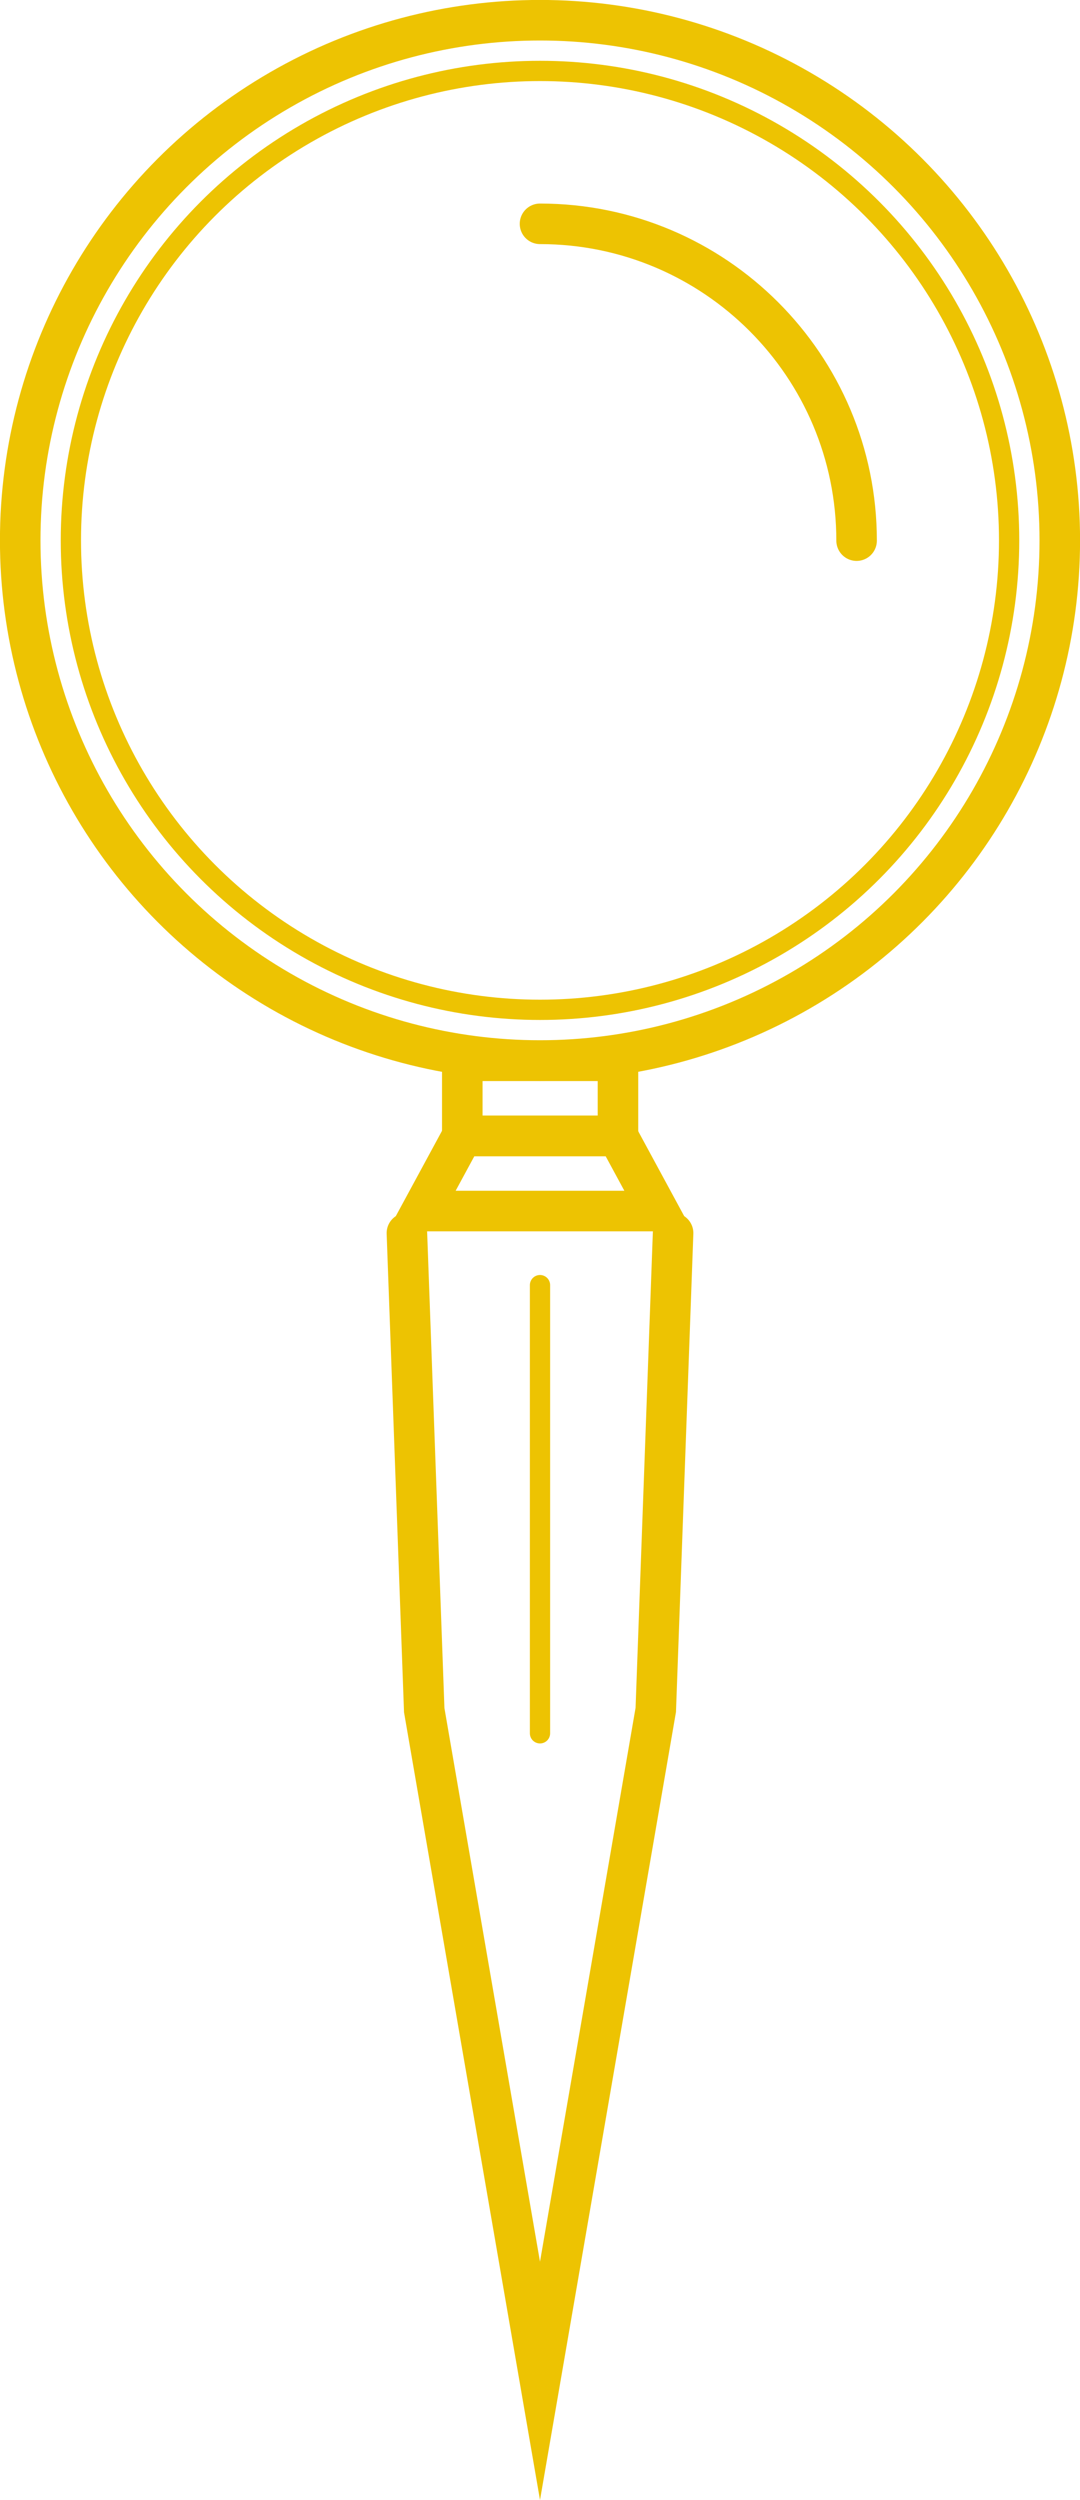
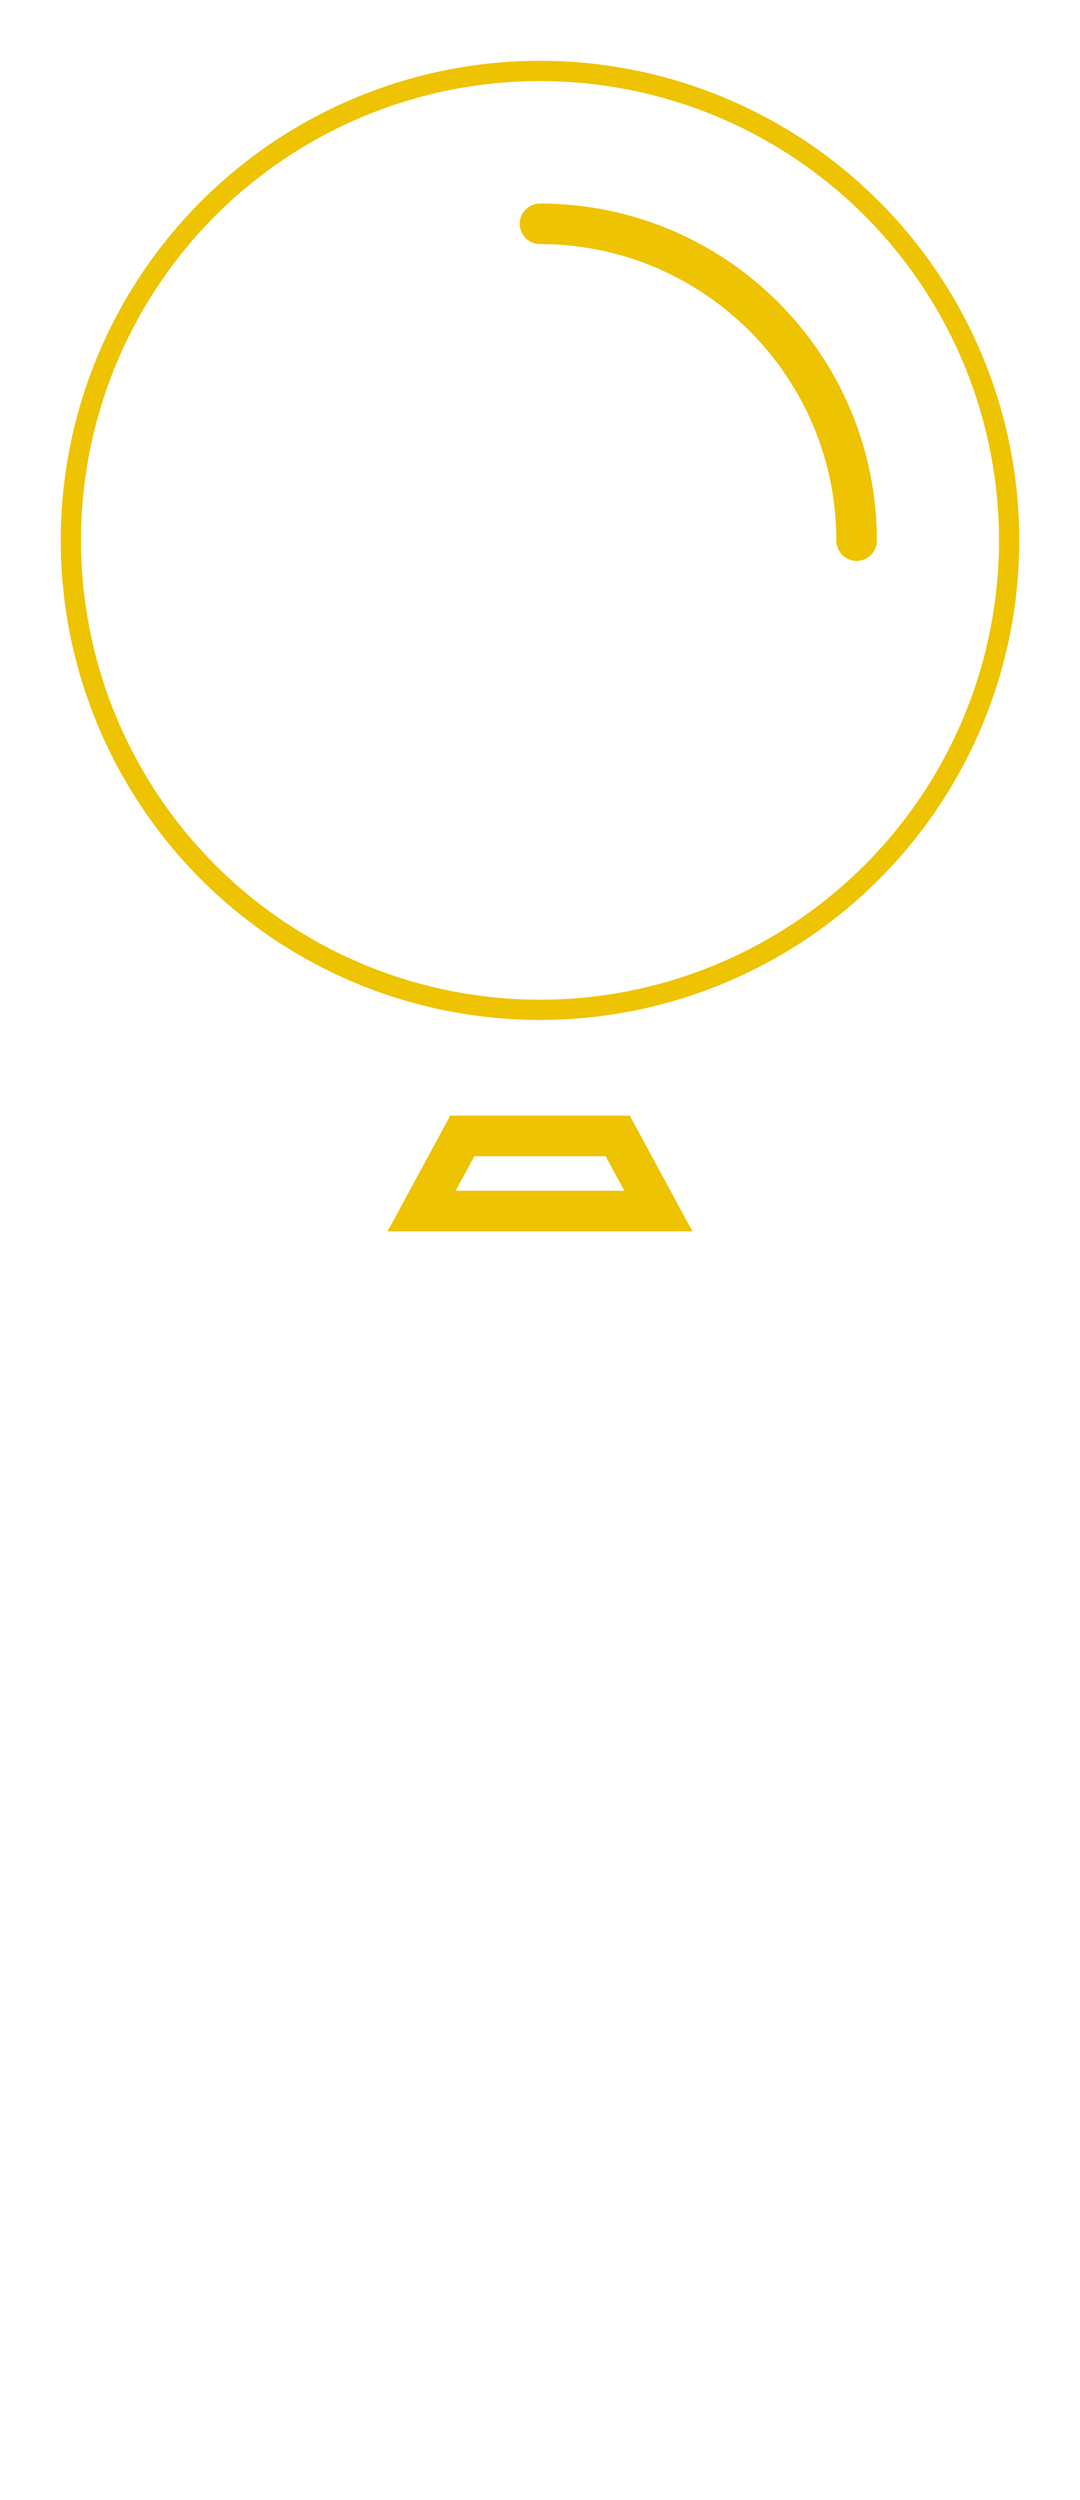
<svg xmlns="http://www.w3.org/2000/svg" version="1.1" x="0px" y="0px" viewBox="0 0 41.14 95.17">
  <style type="text/css">
	.st0{fill:none;stroke:#EDC302;stroke-width:1.544;stroke-linecap:round;stroke-miterlimit:30;}
	.st1{fill:none;stroke:#EDC302;stroke-width:0.772;stroke-linecap:round;stroke-miterlimit:30;}
</style>
  <g id="Layer_3_1_">
-     <circle class="st0" cx="20.57" cy="20.57" r="19.8" />
    <circle class="st1" cx="20.57" cy="20.57" r="17.87" />
    <path class="st0" d="M20.57,8.52c6.66,0,12.06,5.4,12.06,12.06" />
-     <rect x="17.61" y="40.38" class="st0" width="5.93" height="2.86" />
    <polygon class="st0" points="25.08,46.1 16.06,46.1 17.61,43.24 23.53,43.24  " />
-     <polyline class="st0" points="25.64,46.94 24.98,65.09 20.57,90.63 16.16,65.1 15.5,46.94  " />
-     <line class="st1" x1="20.57" y1="48.92" x2="20.57" y2="65.98" />
  </g>
</svg>